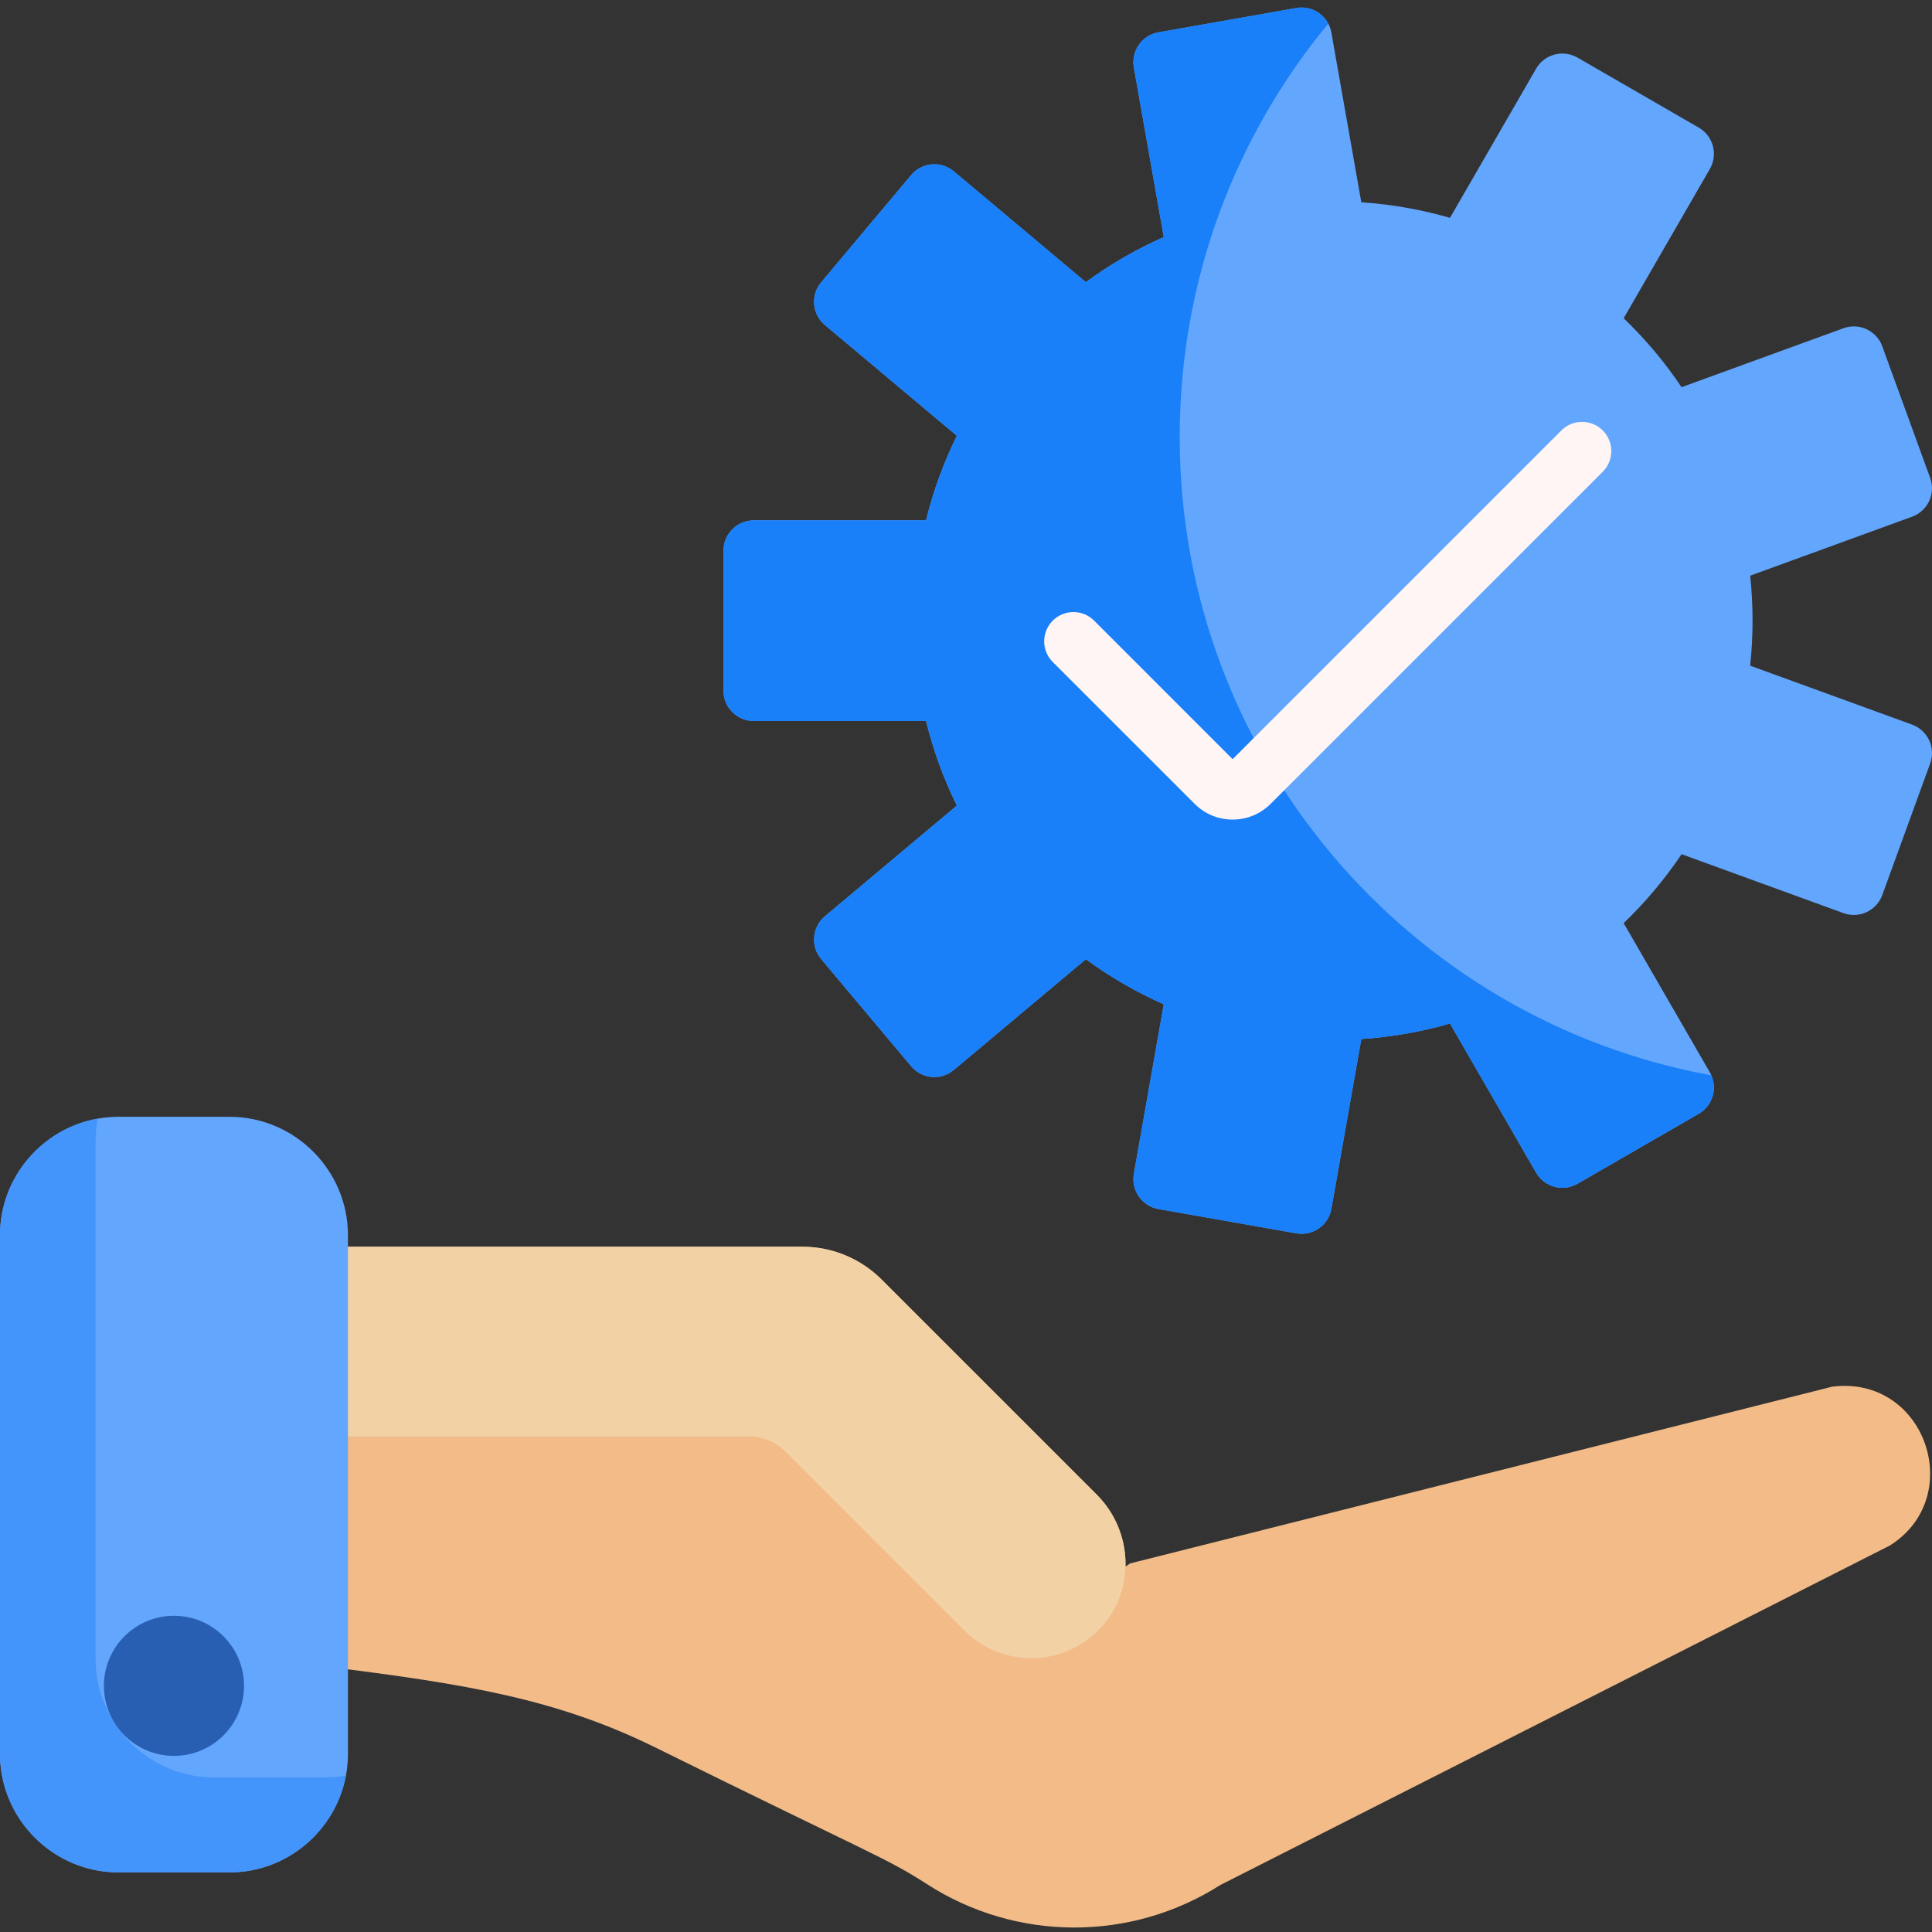
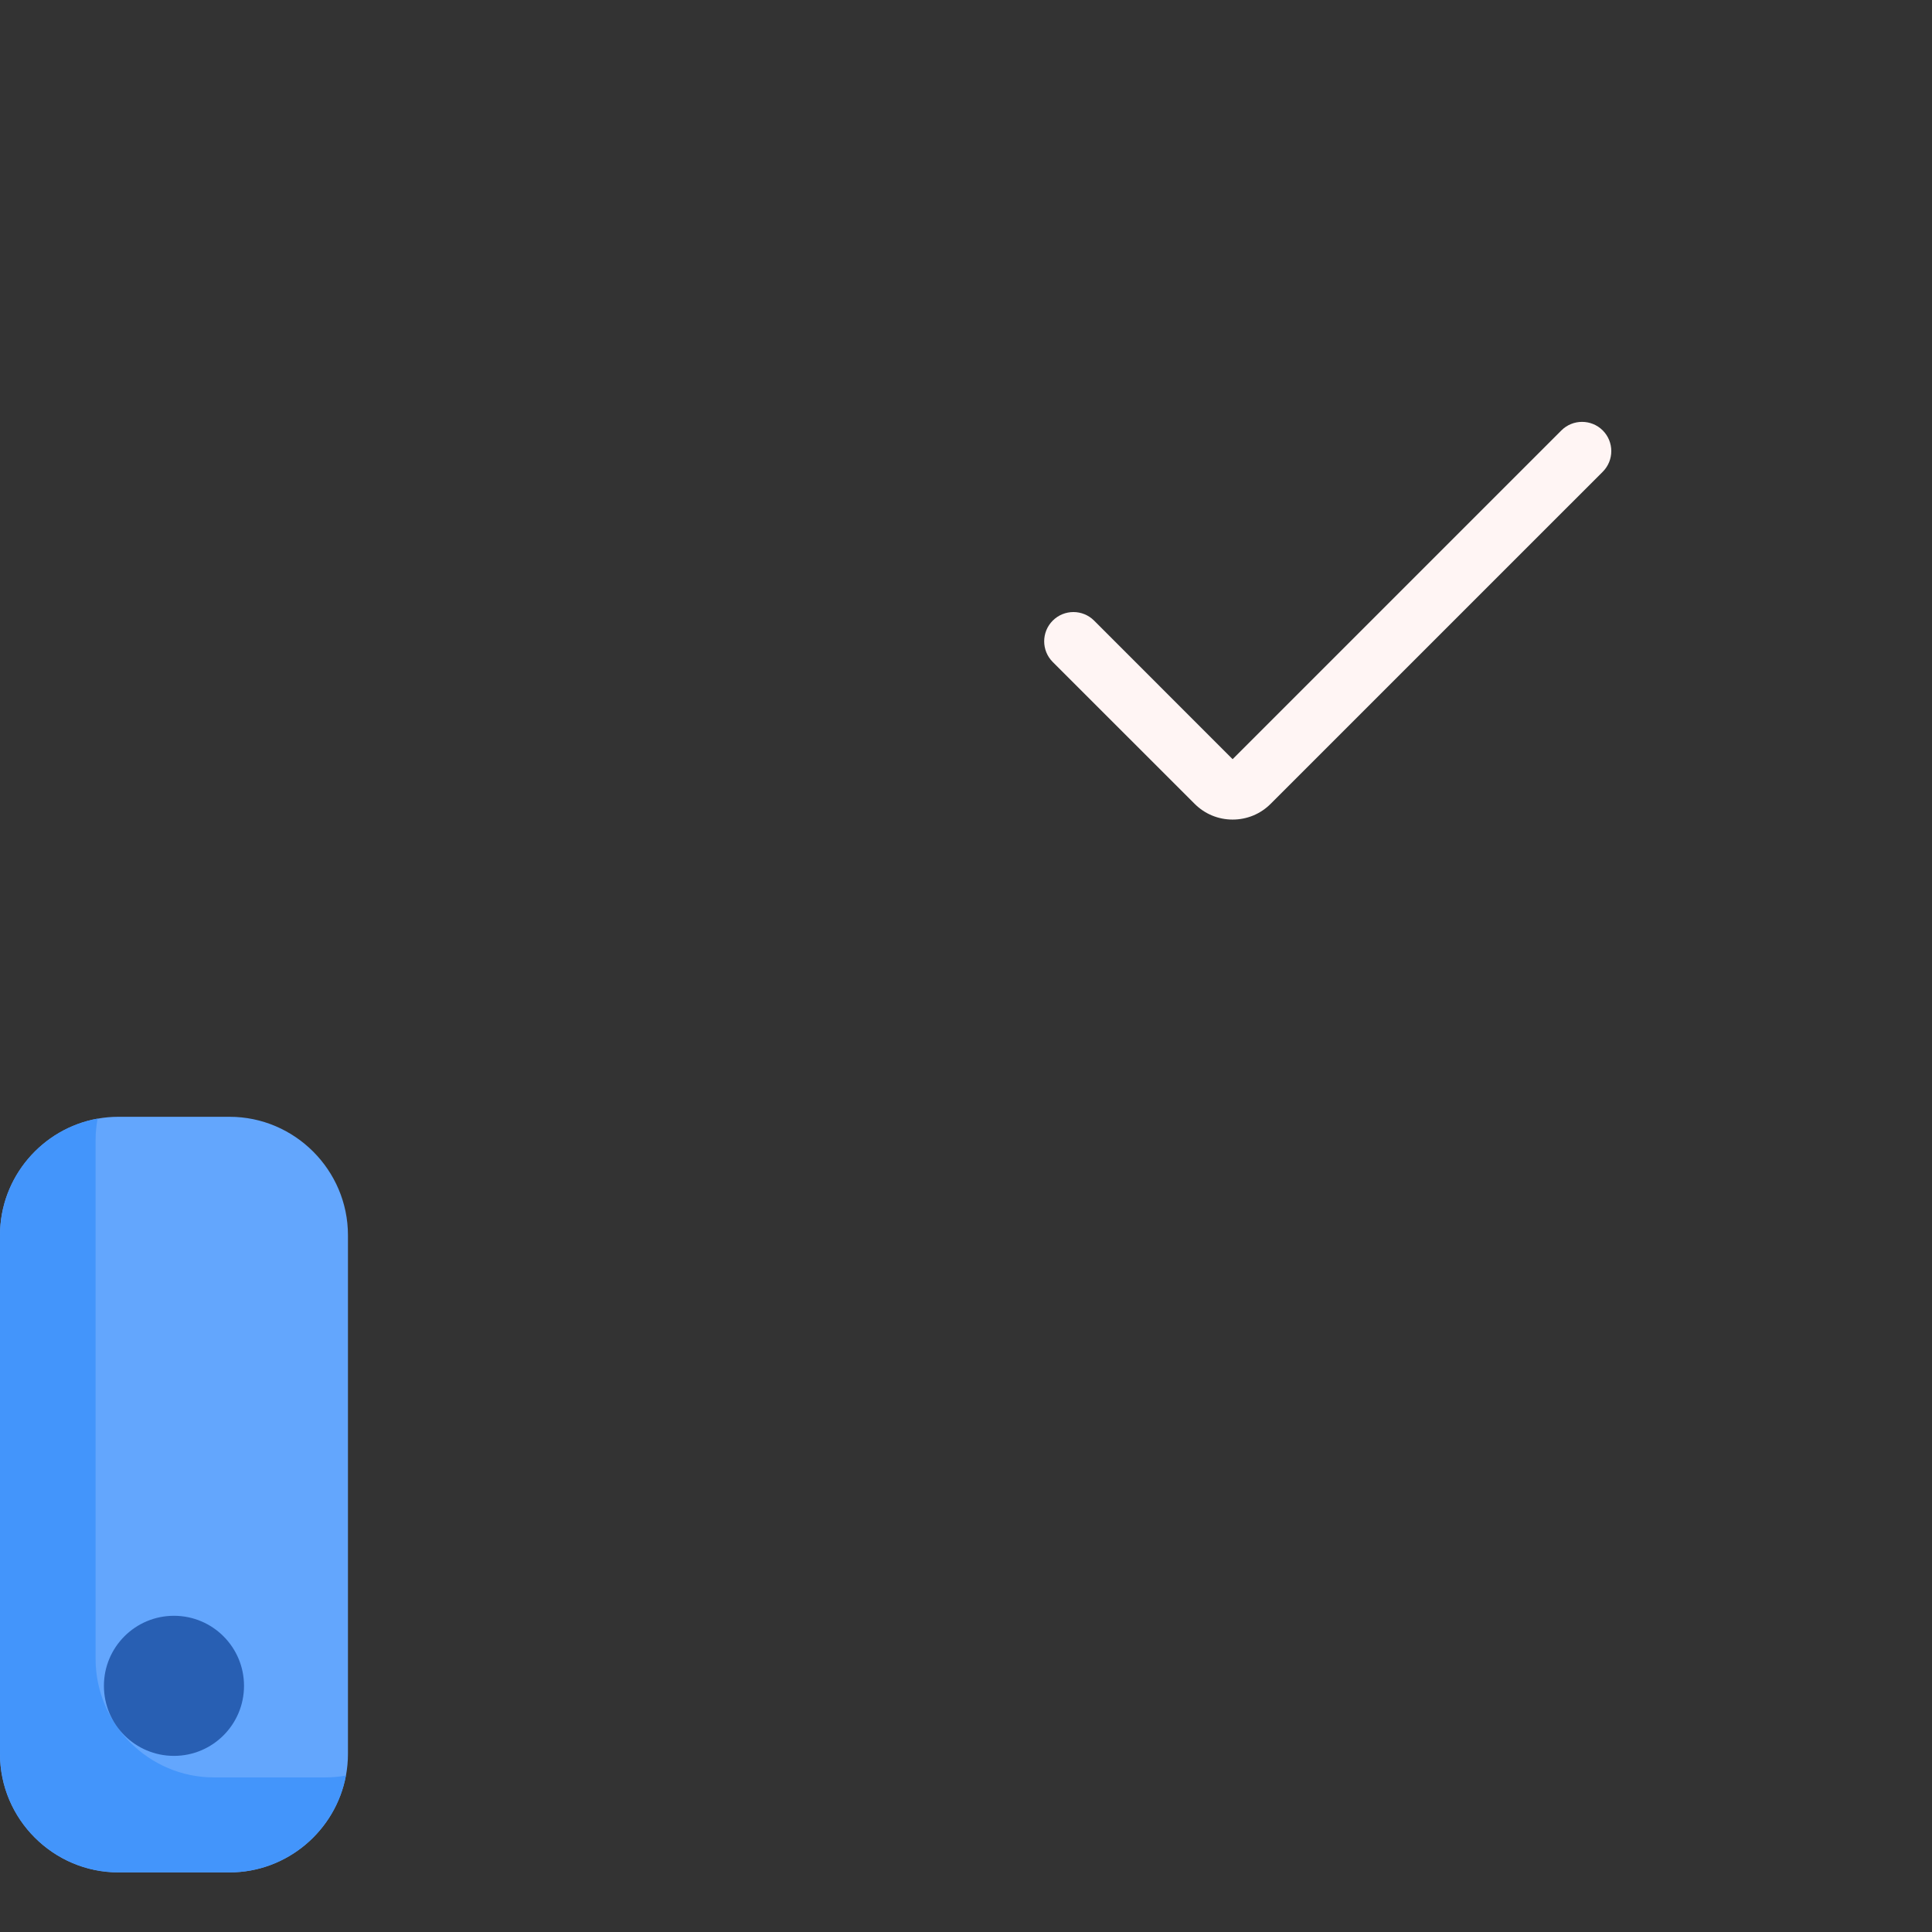
<svg xmlns="http://www.w3.org/2000/svg" width="100" height="100" viewBox="0 0 100 100" fill="none">
  <rect x="0" y="0" width="100" height="100" fill="#333333" stroke="none" />
  <g clip-path="url(#clip0_3203_9927)">
-     <path d="M99.905 39.517L97.427 46.326C97.13 47.139 96.231 47.559 95.418 47.264L87.038 44.213C86.168 45.508 85.162 46.703 84.041 47.781L88.502 55.505C88.531 55.556 88.557 55.606 88.579 55.659C88.898 56.381 88.628 57.242 87.927 57.648L81.651 61.27C80.9 61.704 79.942 61.448 79.508 60.697L75.051 52.977C73.58 53.403 72.044 53.675 70.462 53.779L68.912 62.566C68.763 63.417 67.95 63.988 67.096 63.837L59.961 62.58C59.107 62.428 58.538 61.615 58.688 60.762L60.236 51.982C58.803 51.348 57.452 50.563 56.203 49.649L49.369 55.382C48.707 55.939 47.716 55.852 47.16 55.188L42.502 49.639C41.945 48.975 42.032 47.984 42.696 47.427L49.526 41.696C48.844 40.314 48.308 38.847 47.932 37.318H39.015C38.149 37.318 37.447 36.616 37.447 35.75V28.503C37.447 27.636 38.149 26.933 39.015 26.933H47.932C48.308 25.404 48.844 23.939 49.526 22.555L42.696 16.823C42.032 16.267 41.945 15.278 42.502 14.614L47.16 9.063C47.716 8.399 48.707 8.312 49.369 8.869L56.203 14.604C57.452 13.688 58.803 12.905 60.236 12.27L58.688 3.49C58.538 2.637 59.107 1.823 59.961 1.673L67.096 0.414C67.782 0.295 68.442 0.638 68.751 1.221C68.828 1.362 68.882 1.52 68.912 1.687L70.462 10.471C72.044 10.576 73.58 10.85 75.051 11.276L79.508 3.556C79.942 2.805 80.9 2.549 81.651 2.981L87.927 6.605C88.678 7.036 88.934 7.997 88.502 8.746L84.041 16.473C85.162 17.548 86.168 18.744 87.038 20.04L95.418 16.989C96.231 16.692 97.13 17.112 97.427 17.927L99.905 24.736C100.202 25.549 99.782 26.449 98.969 26.745L90.589 29.797C90.669 30.562 90.712 31.338 90.712 32.126C90.712 32.912 90.669 33.689 90.589 34.456L98.969 37.505C99.782 37.802 100.202 38.702 99.905 39.517Z" fill="#63A6FD" />
-     <path d="M87.927 57.648L81.652 61.27C80.901 61.704 79.942 61.448 79.509 60.697L75.051 52.977C73.58 53.403 72.044 53.675 70.462 53.779L68.912 62.566C68.763 63.417 67.95 63.988 67.097 63.837L59.961 62.58C59.108 62.428 58.539 61.615 58.688 60.762L60.236 51.982C58.803 51.348 57.453 50.563 56.203 49.649L49.369 55.382C48.708 55.939 47.716 55.852 47.16 55.188L42.502 49.639C41.945 48.975 42.032 47.984 42.696 47.427L49.526 41.696C48.844 40.314 48.308 38.847 47.932 37.318H39.015C38.149 37.318 37.447 36.616 37.447 35.75V28.503C37.447 27.636 38.149 26.933 39.015 26.933H47.932C48.308 25.404 48.844 23.939 49.526 22.555L42.696 16.823C42.032 16.267 41.945 15.278 42.502 14.614L47.16 9.063C47.716 8.399 48.708 8.312 49.369 8.869L56.203 14.604C57.453 13.688 58.803 12.905 60.236 12.27L58.688 3.49C58.539 2.637 59.108 1.823 59.961 1.673L67.097 0.414C67.782 0.295 68.442 0.638 68.751 1.221C63.946 7.033 61.061 14.487 61.061 22.615C61.061 39.094 72.924 52.801 88.579 55.659C88.898 56.381 88.627 57.242 87.927 57.648Z" fill="#1980F9" />
-     <path d="M97.832 79.989L63.16 97.57C58.502 100.534 52.575 100.482 47.992 97.53C45.84 96.142 45.163 96.008 33.848 90.413C28.819 87.953 24.238 87.17 16.771 86.249V64.531H41.533C43.072 64.531 44.544 65.142 45.632 66.23C45.972 66.571 43.373 63.972 56.77 77.366C57.788 78.384 58.291 79.742 58.255 81.086L58.493 80.923L94.835 71.774C99.651 71.165 101.808 77.466 97.832 79.989Z" fill="#F2BB88" />
-     <path d="M56.909 84.326C54.997 86.303 51.853 86.334 49.904 84.388L40.643 75.125C40.149 74.631 39.478 74.353 38.779 74.353H16.771V64.531H41.533C43.072 64.531 44.545 65.142 45.632 66.229C45.972 66.569 43.374 63.971 56.77 77.365C58.66 79.254 58.795 82.375 56.909 84.326Z" fill="#F2D1A5" />
    <path d="M18.01 63.935V90.786C18.01 91.166 17.973 91.542 17.907 91.905C17.907 91.905 17.907 91.905 17.905 91.905C17.376 94.747 14.87 96.916 11.88 96.916H6.13C2.759 96.916 0 94.157 0 90.786V63.935C0 60.931 2.19 58.414 5.053 57.902C5.404 57.837 5.763 57.805 6.13 57.805H11.88C15.251 57.805 18.01 60.563 18.01 63.935Z" fill="#63A6FD" />
    <path d="M82.957 24.419L66.471 40.905L65.772 41.603C65.248 42.13 64.547 42.421 63.8 42.421C63.056 42.421 62.356 42.13 61.831 41.603L54.49 34.265C53.899 33.673 53.899 32.715 54.49 32.123C55.082 31.532 56.04 31.532 56.631 32.123L63.8 39.295L64.891 38.205L80.818 22.278C81.407 21.689 82.366 21.689 82.957 22.278C83.548 22.869 83.548 23.828 82.957 24.419Z" fill="#FFF5F4" />
    <path d="M17.905 91.902C17.377 94.743 14.87 96.912 11.88 96.912H6.131C2.759 96.912 0 94.154 0 90.782V63.932C0 60.927 2.19 58.41 5.053 57.898C4.984 58.262 4.948 58.637 4.948 59.018V85.869C4.948 89.24 7.706 91.999 11.079 91.999H16.826C17.195 91.999 17.554 91.967 17.905 91.902Z" fill="#4395FB" />
    <path d="M12.63 87.258C12.63 89.261 11.007 90.884 9.004 90.884C7.002 90.884 5.379 89.261 5.379 87.258C5.379 85.256 7.002 83.633 9.004 83.633C11.007 83.633 12.63 85.256 12.63 87.258Z" fill="#285FB3" />
  </g>
  <defs>
    <clipPath id="clip0_3203_9927">
      <rect width="100" height="100" fill="white" />
    </clipPath>
  </defs>
</svg>